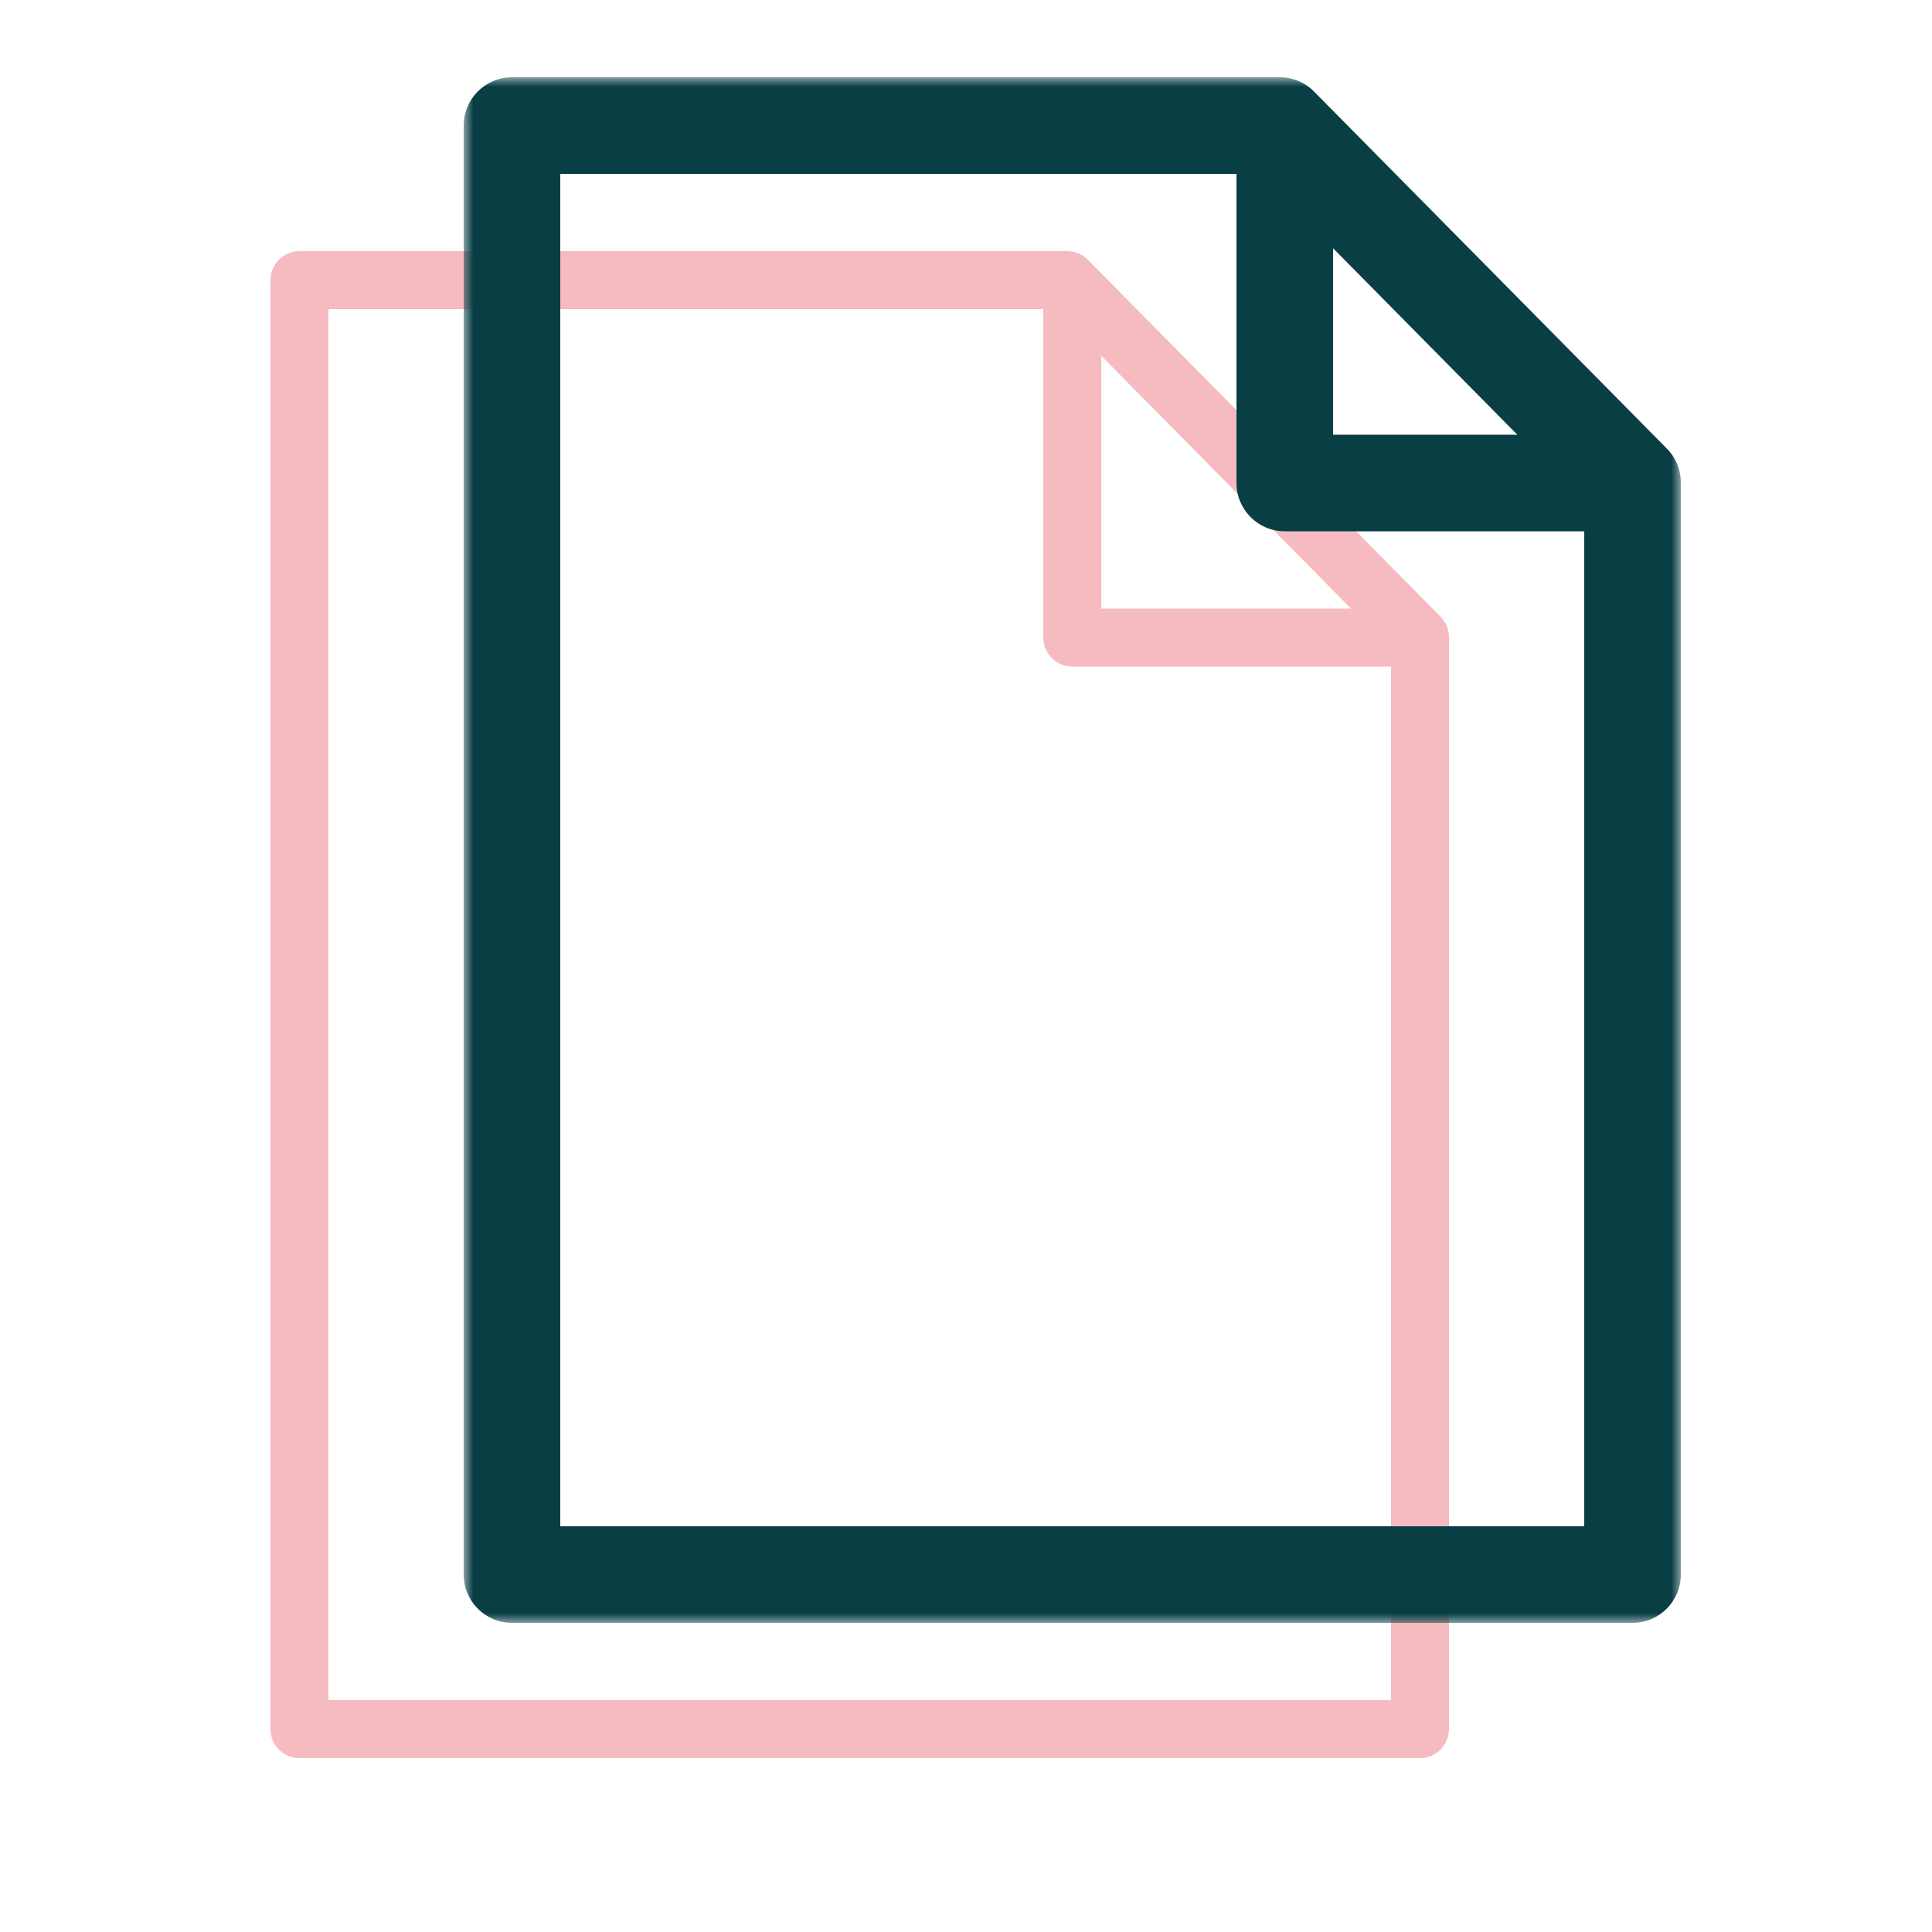
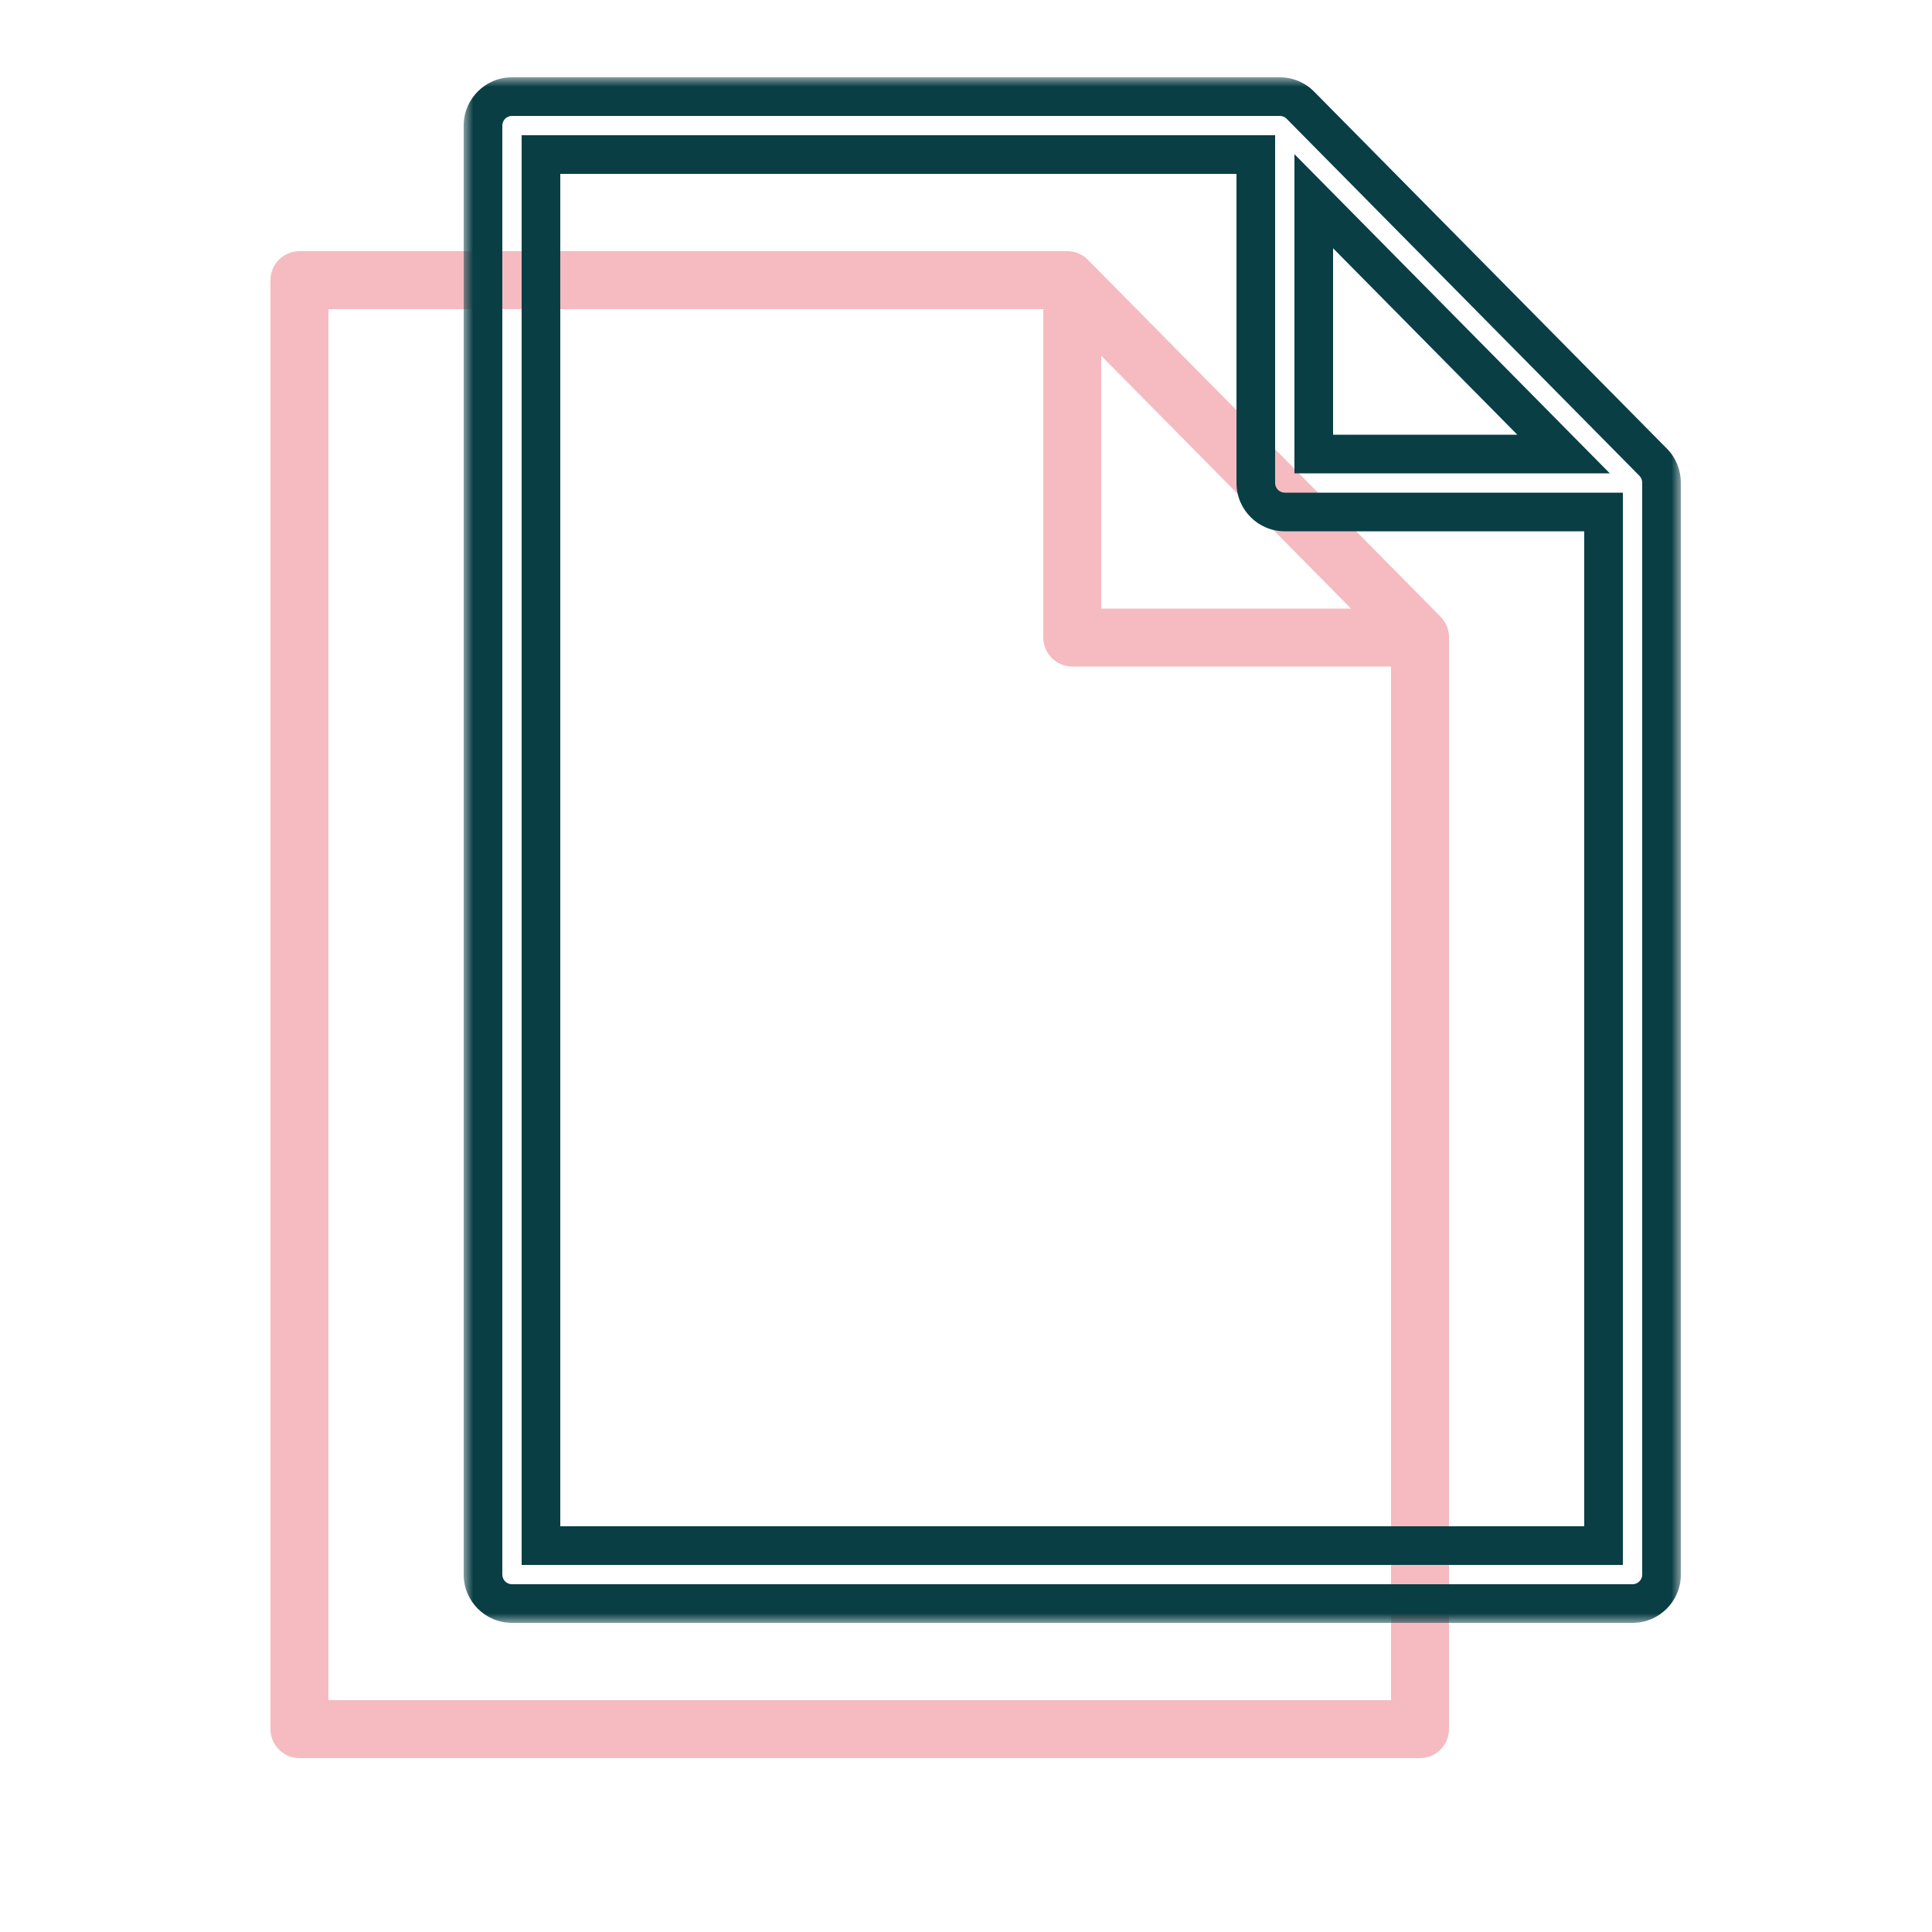
<svg xmlns="http://www.w3.org/2000/svg" width="100" height="100" viewBox="0 0 100 100" fill="none">
  <path d="M74.567 31.924L56.307 13.445C56.025 13.16 55.641 13 55.24 13H15.5C14.672 13 14 13.672 14 14.5V89.5C14 90.328 14.672 91 15.5 91H73.5C74.328 91 75 90.328 75 89.5V32.979C75 32.585 74.845 32.206 74.567 31.924ZM57 18.415L69.929 31.5H57V18.415ZM17 88V16H54V33C54 33.828 54.672 34.5 55.5 34.5H72V88H17Z" fill="#E23D4B" fill-opacity="0.35" />
  <mask id="path-2-outside-1_1744_6055" maskUnits="userSpaceOnUse" x="24" y="4" width="63" height="80" fill="black">
    <rect fill="white" x="24" y="4" width="63" height="80" />
-     <path d="M85.567 23.924L67.307 5.445C67.025 5.16 66.641 5 66.24 5H26.5C25.672 5 25 5.672 25 6.5V81.5C25 82.328 25.672 83 26.5 83H84.5C85.328 83 86 82.328 86 81.5V24.979C86 24.585 85.845 24.206 85.567 23.924ZM68 10.415L80.929 23.5H68V10.415ZM28 80V8H65V25C65 25.828 65.672 26.5 66.5 26.5H83V80H28Z" />
  </mask>
-   <path d="M85.567 23.924L67.307 5.445C67.025 5.16 66.641 5 66.24 5H26.5C25.672 5 25 5.672 25 6.5V81.5C25 82.328 25.672 83 26.5 83H84.5C85.328 83 86 82.328 86 81.5V24.979C86 24.585 85.845 24.206 85.567 23.924ZM68 10.415L80.929 23.5H68V10.415ZM28 80V8H65V25C65 25.828 65.672 26.5 66.5 26.5H83V80H28Z" fill="#093E45" />
  <path d="M85.567 23.924L86.279 23.222L86.278 23.221L85.567 23.924ZM67.307 5.445L68.018 4.742L68.018 4.742L67.307 5.445ZM68 10.415L68.711 9.712L67 7.98V10.415H68ZM80.929 23.5V24.5H83.323L81.64 22.797L80.929 23.5ZM68 23.5H67V24.5H68V23.5ZM28 80H27V81H28V80ZM28 8V7H27V8H28ZM65 8H66V7H65V8ZM83 26.5H84V25.5H83V26.5ZM83 80V81H84V80H83ZM86.278 23.221L68.018 4.742L66.596 6.148L84.856 24.627L86.278 23.221ZM68.018 4.742C67.548 4.266 66.908 4 66.24 4V6C66.374 6 66.502 6.053 66.596 6.148L68.018 4.742ZM66.24 4H26.5V6H66.24V4ZM26.5 4C25.12 4 24 5.12 24 6.5H26C26 6.224 26.224 6 26.5 6V4ZM24 6.5V81.5H26V6.5H24ZM24 81.5C24 82.88 25.12 84 26.5 84V82C26.224 82 26 81.776 26 81.5H24ZM26.5 84H84.5V82H26.5V84ZM84.5 84C85.88 84 87 82.88 87 81.5H85C85 81.776 84.776 82 84.5 82V84ZM87 81.5V24.979H85V81.5H87ZM87 24.979C87 24.322 86.742 23.691 86.279 23.222L84.855 24.626C84.948 24.721 85 24.848 85 24.979H87ZM67.289 11.118L80.218 24.203L81.64 22.797L68.711 9.712L67.289 11.118ZM80.929 22.5H68V24.5H80.929V22.5ZM69 23.5V10.415H67V23.5H69ZM29 80V8H27V80H29ZM28 9H65V7H28V9ZM64 8V25H66V8H64ZM64 25C64 26.38 65.12 27.5 66.5 27.5V25.5C66.224 25.5 66 25.276 66 25H64ZM66.5 27.5H83V25.5H66.5V27.5ZM82 26.5V80H84V26.5H82ZM83 79H28V81H83V79Z" fill="#093E45" mask="url(#path-2-outside-1_1744_6055)" />
</svg>